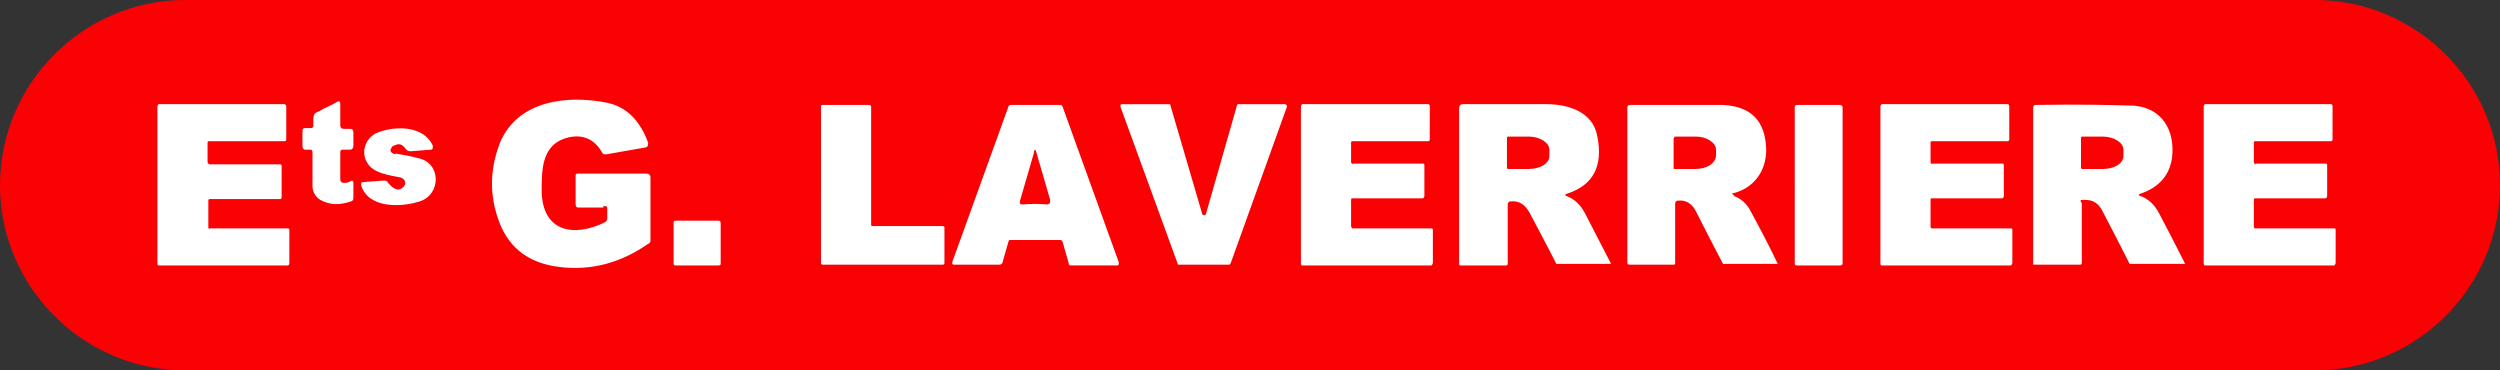
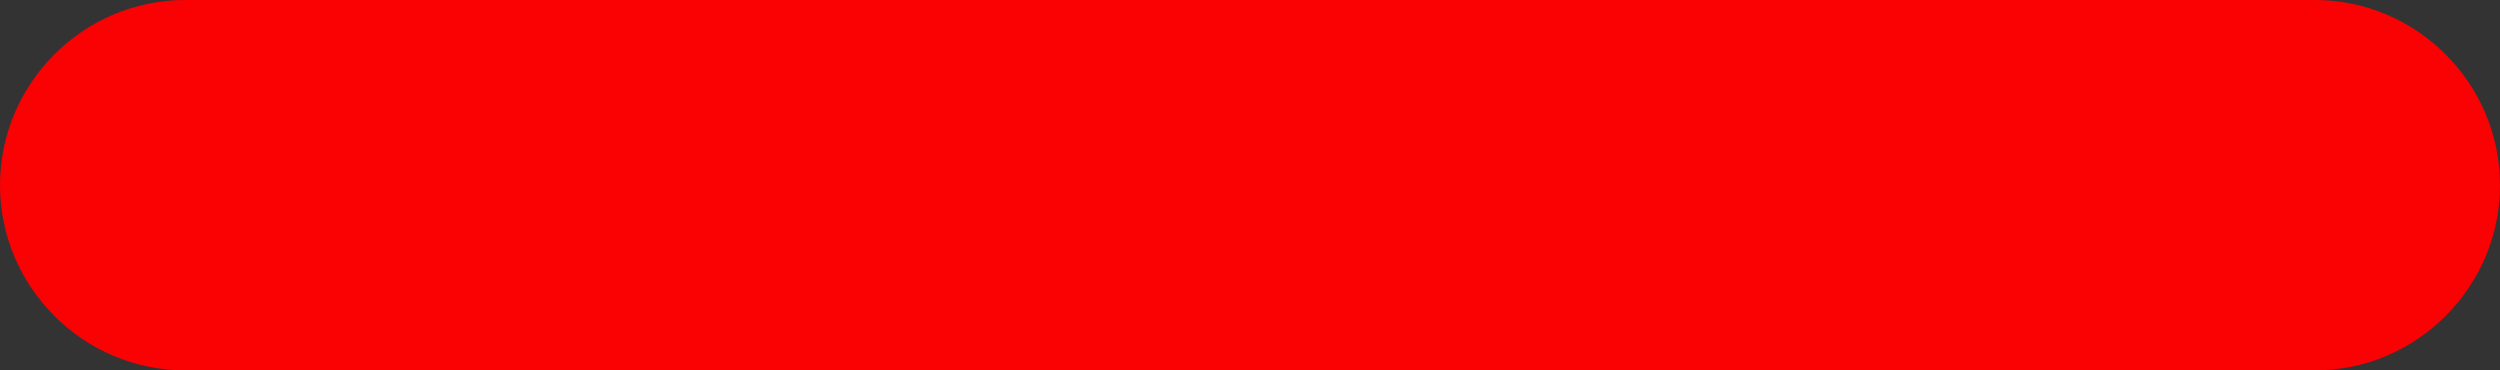
<svg xmlns="http://www.w3.org/2000/svg" viewBox="0 0 324 48">
  <rect x="0" y="0" width="324" height="48" fill="#333333" stroke="none" />
  <defs>
    <style>      .cls-1 {        fill: #fff;      }      .cls-2 {        fill: #fa0104;      }    </style>
  </defs>
  <g>
    <g id="Calque_1">
      <path class="cls-2" d="M324,24c0,13.2-10.8,24-24,24H24C10.8,48,0,37.2,0,24S10.8,0,24,0h276c13.2,0,24,10.8,24,24Z" />
-       <path class="cls-1" d="M78.3,26.9h-3.4c-.2,0-.3-.2-.3-.4v-3.7c0-.2,0-.3.3-.3h8.9c.3,0,.5.2.5.5v8.1c0,.2,0,.4-.3.5-3.6,2.5-7.4,3.5-11.5,3-4.2-.5-6.9-2.7-8.1-6.7-1-3.2-.8-6.3.4-9.4,2.3-5.5,8.7-6.2,13.8-5.2,2.5.5,4.3,2.2,5.4,5.2,0,.3,0,.5-.3.6l-5.1.9c-.3,0-.5,0-.6-.3-1-1.7-2.5-2.3-4.3-1.9-3.4.8-3.5,3.9-3.5,6.8,0,5.5,4.2,6.2,8.2,4.2.2-.1.3-.3.3-.5v-1.1c0-.4,0-.5-.5-.5v.2ZM44.4,19.4c-.2,0-.3.1-.3.3v3.6c0,.2.2.4.4.4.3,0,.6,0,.9-.2.3-.2.4,0,.4.2v1.8c0,.3,0,.5-.3.6-1.5.5-2.7.5-4-.2-.6-.4-1-1-1-1.8v-4.2c0-.3,0-.5-.3-.5h-.6c-.3,0-.4-.2-.4-.5v-1.8c0-.3,0-.5.4-.5h.7c.2,0,.3-.1.3-.3h0c0-1.5,0-1.6.8-1.9.8-.5,1.3-.6,2.3-1.2.3-.2.4,0,.4.3v2.7c0,.4.2.5.5.5h.8c.3,0,.4.2.4.5v1.7c0,.3-.2.5-.4.5h-1ZM203,25.4c1.1.4,1.9,1.2,2.5,2.4,1.1,2.1,2.2,4.3,3.3,6.4h0c-4.3,0-6.7,0-7.1,0h0c-1.1-2.2-2.3-4.4-3.5-6.7-.6-1-1.3-1.5-2.4-1.4-.3,0-.4.2-.4.4v7.7c0,0,0,.2-.2.2h-5.9c-.1,0-.2,0-.2-.2V14c0-.3.2-.5.5-.5h10.8c2.7,0,6,.9,6.6,4.1.8,3.9-.5,6.4-3.9,7.5-.3.1-.3.2,0,.4h-.1ZM195.3,18v3.7c0,.1,0,.2.2.2h2.6c1.5,0,2.7-.7,2.7-1.7v-.8c0-.9-1.2-1.7-2.7-1.7h-2.6c-.1,0-.2,0-.2.2h0ZM224.7,25.4c.9.3,1.7,1,2.2,2,1.2,2.2,2.4,4.5,3.5,6.8h0c0,0-6.9,0-6.9,0-.1,0-.2,0-.2,0-1.2-2.3-2.4-4.6-3.5-6.8-.5-1-1.3-1.5-2.3-1.4-.3,0-.4.2-.4.4v7.6c0,.2,0,.3-.2.3h-5.6c-.2,0-.4,0-.4-.3V14c0-.3.1-.4.4-.4h12c3.7.2,5.5,2.1,5.6,5.8,0,2.8-1.6,4.9-4.1,5.6-.4,0-.4.2,0,.3h-.1ZM216.9,17.9v3.9s0,.1.1.1h2.7c1.5,0,2.6-.7,2.7-1.7v-.8c0-.9-1.2-1.7-2.6-1.7h-2.7s-.1,0-.1.1h0ZM27.1,29.6h10.2c0,0,.2,0,.2.2v4.3c0,0,0,.3-.2.3h-16.7c-.1,0-.2,0-.2-.3V13.8c0-.1.1-.3.2-.3h16.3c0,0,.2.1.2.3v4.2c0,.1,0,.3-.2.3h-9.8c-.1,0-.2,0-.2.2v2.5c0,.1.1.3.3.3h9.1c0,0,.2,0,.2.2v4c0,.1,0,.3-.2.3h-9.1c-.1,0-.2,0-.2.2v3.4c0,.1,0,.3.2.3h0ZM113.1,29.3h9.1c0,0,.2,0,.2.2v4.6c0,0,0,.2-.2.2h-15.6c0,0-.2,0-.2-.2V13.8c0-.1,0-.2.2-.2h6.1c0,0,.2.1.2.2v15.3c0,.1,0,.2.2.2ZM137.5,31.1h-6.5c-.1,0-.3,0-.3.2l-.8,2.8c0,0-.2.2-.3.2h-5.9c-.2,0-.3,0-.3-.3s0,0,0,0l7.3-20.2c0-.1.2-.2.3-.2h6.4c.1,0,.2,0,.3.2l7.3,20.2c0,.2,0,.4-.2.4h-6c-.1,0-.3,0-.3-.3l-.8-2.8c0-.1-.2-.2-.3-.2h.1ZM134,19.8l-1.8,6.2c-.1.4,0,.5.4.5,1-.1,2.1-.1,3.1,0,.2,0,.4-.1.4-.4v-.2l-1.8-6.2c-.1-.4-.2-.4-.3,0h0ZM160.6,13.5h5.9c.1,0,.3.1.3.3s0,0,0,0l-7.3,20.3c0,0-.1.2-.2.2h-6.5c-.1,0-.2,0-.2-.2l-7.4-20.3c0-.1,0-.3.2-.3h6.1c.1,0,.2,0,.2.2l4.1,14c0,.1.2.2.3.2,0,0,.1,0,.2-.2l4-14c0-.1.1-.2.2-.2h0ZM175.3,21.2h9.1c.1,0,.2,0,.2.2v4c0,.1-.1.3-.2.3h-9.1c-.1,0-.2,0-.2.2v3.4c0,.1.1.3.2.3h10.2c.1,0,.2,0,.2.2v4.3c0,0-.1.3-.2.3h-16.7c-.1,0-.2,0-.2-.3V13.8c0-.1.1-.3.2-.3h16.3c.1,0,.2.1.2.3v4.2c0,.1,0,.3-.2.3h-9.8c-.1,0-.2,0-.2.2v2.5c0,.1.1.3.3.3h-.1ZM238.8,34.1c0,.2-.1.3-.3.3h-5.6c-.2,0-.3,0-.3-.3V13.9c0-.2.1-.3.3-.3h5.6c.2,0,.3.2.3.3v20.2ZM250.4,21.2h9.1c.1,0,.2,0,.2.2v4c0,.1-.1.3-.2.3h-9.1c-.1,0-.2,0-.2.2v3.4c0,.1,0,.3.2.3h10.2c.1,0,.2,0,.2.2v4.3c0,0-.1.3-.2.3h-16.7c-.1,0-.2,0-.2-.3V13.8c0-.1.1-.3.2-.3h16.3c.1,0,.2.1.2.3v4.2c0,.1,0,.3-.2.3h-9.8c-.1,0-.2,0-.2.2v2.5c0,.1.1.3.3.3h-.1ZM277.4,25.4c1.1.4,1.9,1.2,2.5,2.4,1.1,2.1,2.2,4.2,3.3,6.4h0c0,0-6.9,0-6.9,0-.1,0-.2,0-.3,0-1.2-2.4-2.4-4.7-3.6-7-.5-.9-1.2-1.3-2.2-1.3s-.4.2-.4.5v7.7c0,0,0,.2-.2.2h-5.9c-.1,0-.2,0-.2,0V14c0-.3.1-.4.4-.4,5.4-.1,9.7,0,12.7.1,3.6.3,5.3,3.2,4.9,6.7-.3,2.3-1.7,3.9-4.1,4.7-.3.1-.3.2,0,.3h0ZM269.7,18v3.7c0,.1,0,.2.2.2h2.6c1.5,0,2.7-.7,2.7-1.7v-.8c0-.9-1.2-1.7-2.7-1.7h-2.6c-.1,0-.2,0-.2.2h0ZM292.3,21.2h9.1c.1,0,.2,0,.2.2v4c0,.1-.1.3-.2.3h-9.1c-.1,0-.2,0-.2.2v3.4c0,.1,0,.3.2.3h10.2c.1,0,.2,0,.2.2v4.3c0,0-.1.3-.2.3h-16.7c-.1,0-.2,0-.2-.3V13.8c0-.1.1-.3.2-.3h16.3c.1,0,.2.1.2.3v4.2c0,.1,0,.3-.2.3h-9.8c-.1,0-.2,0-.2.2v2.5c0,.1.1.3.3.3h0ZM51.3,19.9c1.1.2,1.8.3,2.9.6,3,.6,3,4.7.2,5.6-2.5.8-6.7.9-7.6-2.1,0-.3,0-.4.3-.4l2.6-.2c.2,0,.5,0,.6.3.6.7,1.1,1,1.6.8,1.1-.6.5-1.4,0-1.5-1.4-.3-3.5-.5-4.3-1.9-.9-1.4-.2-3.3,1.3-3.9,2.2-.9,6-1,7.2,1.7,0,.3,0,.5-.3.5l-2.5.2c-.3,0-.5,0-.7-.3-.5-.6-.8-.8-1.6-.4-.2,0-.3.4-.4.5,0,.4.3.5.7.6h0ZM93.4,34.1c0,.2,0,.3-.3.3h-5.5c-.2,0-.3,0-.3-.3v-5.2c0-.2,0-.3.3-.3h5.5c.2,0,.3.1.3.3v5.2Z" />
    </g>
  </g>
</svg>